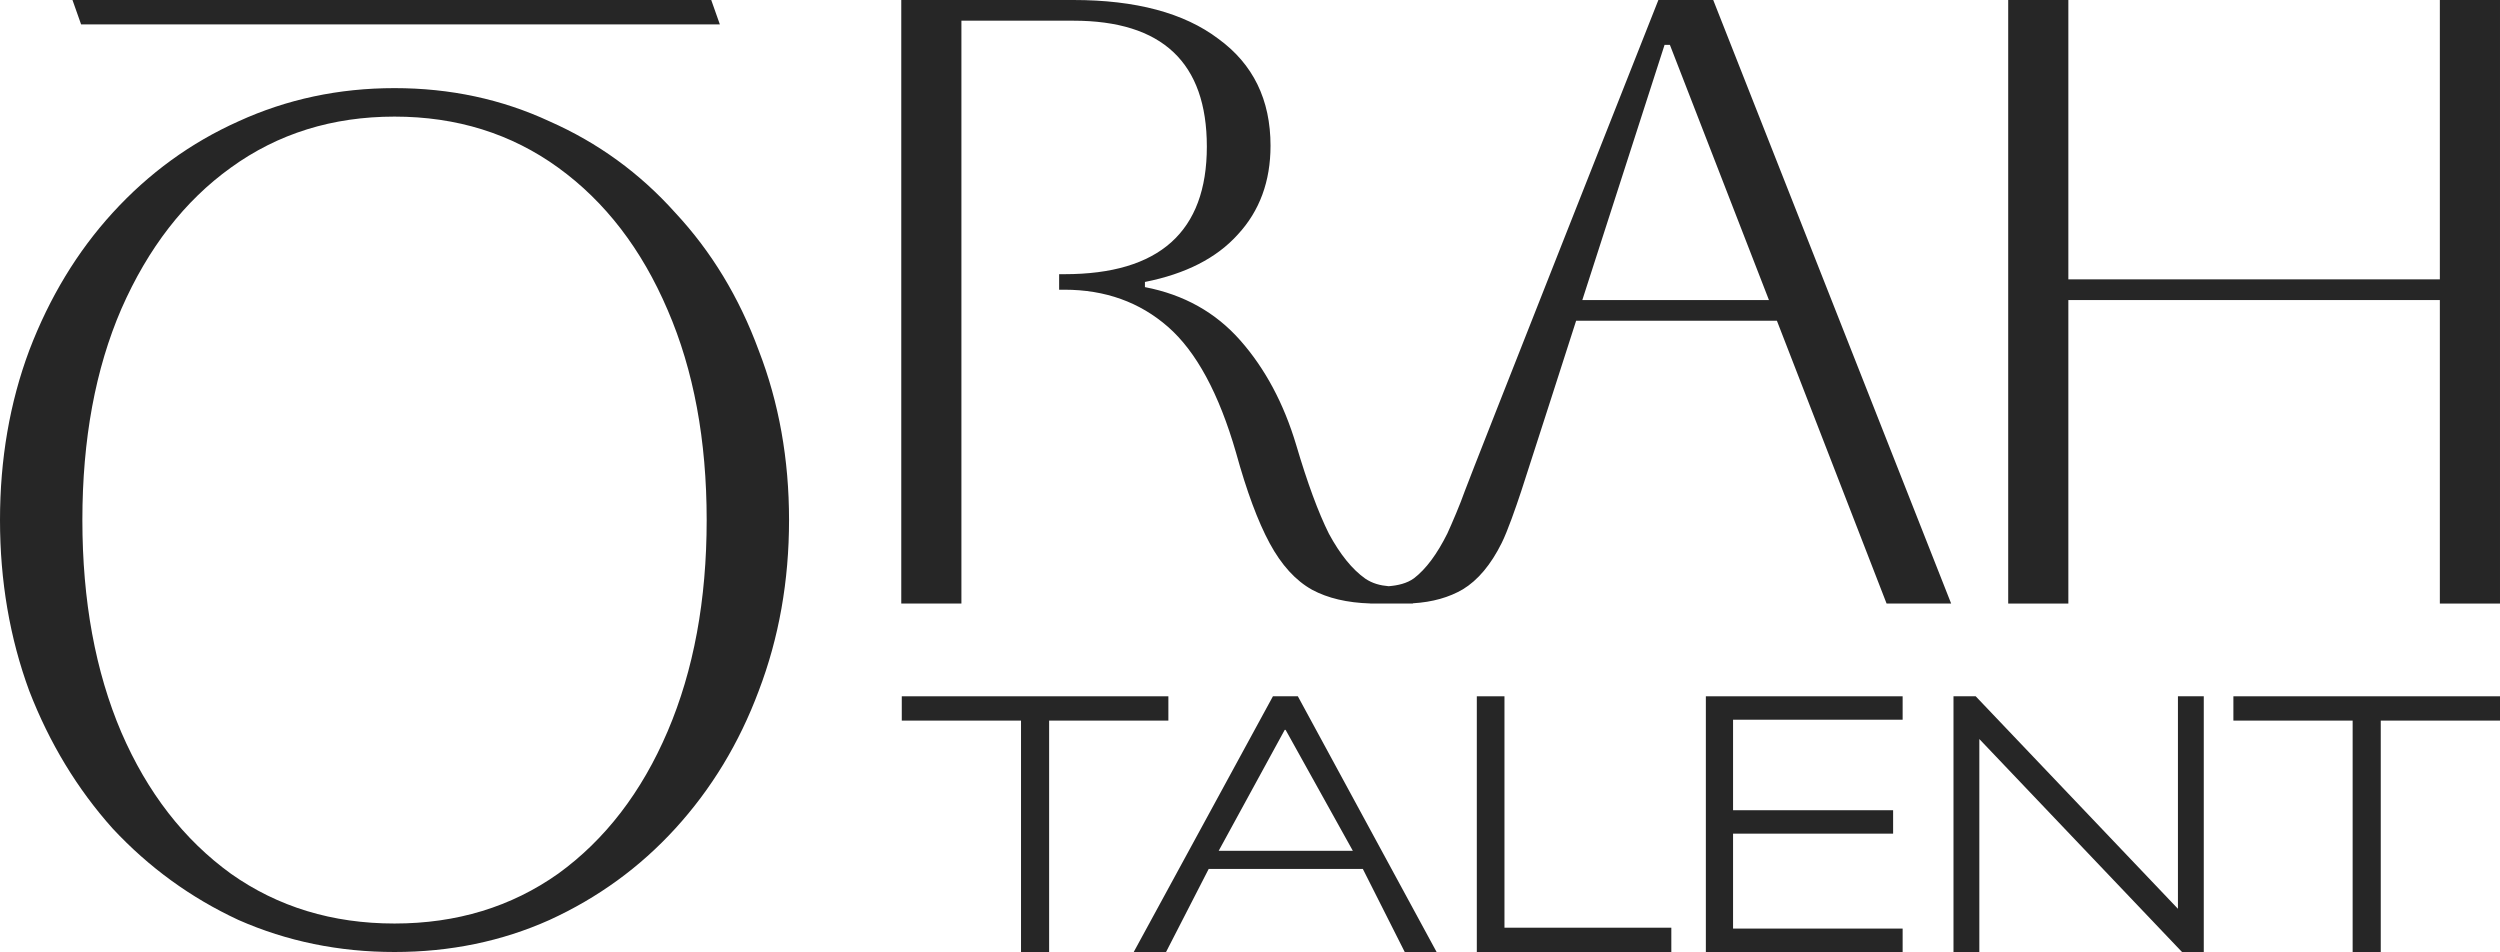
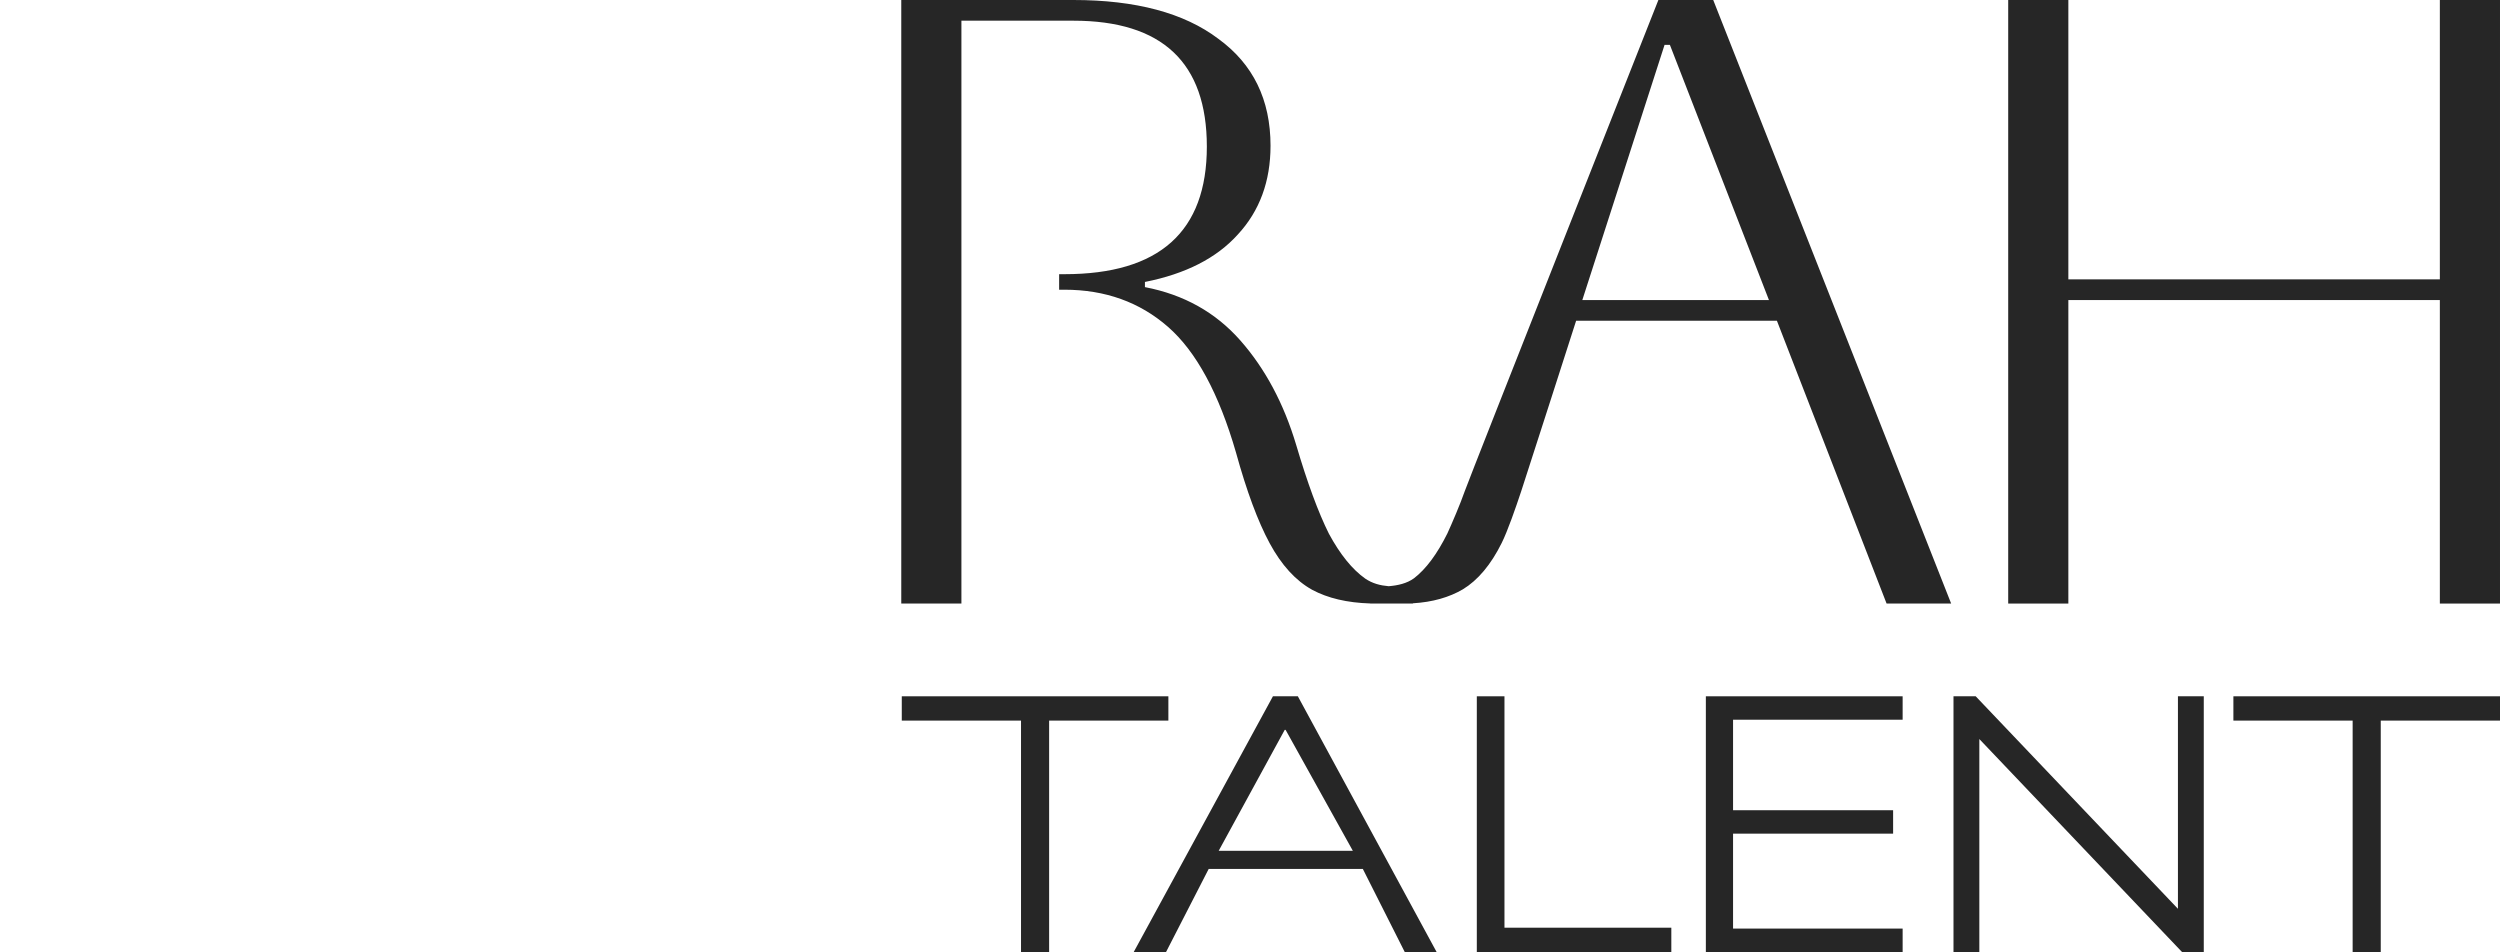
<svg xmlns="http://www.w3.org/2000/svg" width="625" height="238" viewBox="0 0 625 238" fill="none">
  <path d="M502.052 150.89V0H517.089V69.841H609.962V0H624.998V150.89H609.962V75.014H517.089V150.89H502.052Z" fill="#262626" />
  <path fill-rule="evenodd" clip-rule="evenodd" d="M268.321 0C283.947 2.43954e-05 296.035 3.234 304.585 9.7C313.283 16.023 317.632 24.933 317.632 36.429C317.632 45.339 314.905 52.74 309.45 58.632C304.143 64.523 296.404 68.475 286.232 70.487V71.78C295.962 73.649 303.922 78.103 310.113 85.145C316.305 92.186 320.949 100.881 324.044 111.227C326.845 120.712 329.573 128.113 332.226 133.43C335.027 138.603 338.049 142.339 341.292 144.639C343.119 145.877 345.03 146.366 347.166 146.554C349.413 146.371 351.727 145.874 353.524 144.549C356.499 142.256 359.27 138.529 361.839 133.37C362.937 130.979 365.079 125.993 366.204 122.757C367.329 119.52 414.596 0 414.596 0H428.306L487.789 150.89H471.647L444.227 80.187H394.031C394.011 80.249 381.715 118.536 380.318 122.757C378.919 126.98 376.908 132.755 375.429 135.735C372.724 141.181 369.479 145.051 365.693 147.344C362.3 149.329 358.146 150.533 353.233 150.821V150.89H344.167C344.142 150.89 344.116 150.889 344.091 150.889H342.57V150.865C336.792 150.69 331.944 149.549 328.025 147.441C323.897 145.142 320.359 141.262 317.411 135.801C314.462 130.34 311.662 122.796 309.008 113.168C304.733 98.366 299.057 87.876 291.981 81.696C284.905 75.517 276.281 72.427 266.11 72.427H264.783V68.547H266.11C289.844 68.547 301.711 57.913 301.711 36.645C301.711 15.664 290.581 5.173 268.321 5.173H240.354V150.89H225.317V0H268.321ZM416.144 11.209L395.579 75.014H442.237L417.471 11.209H416.144Z" fill="#262626" />
-   <path d="M20.277 6.103L18.119 0H177.808L179.965 6.103H20.277Z" fill="#262626" />
-   <path d="M0 130.015C0 114.787 2.439 100.646 7.316 87.593C12.374 74.342 19.329 62.871 28.18 53.18C37.212 43.291 47.69 35.677 59.612 30.337C71.715 24.8 84.722 22.031 98.631 22.031C112.541 22.031 125.457 24.8 137.379 30.337C149.482 35.677 159.96 43.291 168.811 53.18C177.843 62.871 184.798 74.342 189.675 87.593C194.733 100.646 197.262 114.787 197.262 130.015C197.262 145.244 194.733 159.484 189.675 172.735C184.798 185.788 177.843 197.259 168.811 207.147C159.96 216.838 149.482 224.452 137.379 229.99C125.457 235.33 112.541 238 98.631 238C84.722 238 71.715 235.33 59.612 229.99C47.69 224.452 37.212 216.838 28.18 207.147C19.329 197.259 12.374 185.788 7.316 172.735C2.439 159.484 0 145.244 0 130.015ZM20.593 130.015C20.593 150.188 23.845 167.889 30.348 183.118C36.851 198.149 45.974 209.916 57.715 218.42C69.457 226.727 83.096 230.88 98.631 230.88C114.167 230.88 127.805 226.727 139.547 218.42C151.289 209.916 160.411 198.05 166.914 182.821C173.418 167.592 176.669 149.991 176.669 130.015C176.669 110.04 173.418 92.537 166.914 77.506C160.411 62.278 151.289 50.411 139.547 41.907C127.805 33.403 114.167 29.151 98.631 29.151C83.096 29.151 69.457 33.403 57.715 41.907C46.154 50.214 37.032 61.981 30.348 77.21C23.845 92.241 20.593 109.842 20.593 130.015Z" fill="#262626" />
  <path d="M255.254 238V180.15H225.443V174.074H292.094V180.15H262.282V238H255.254Z" fill="#262626" />
  <path d="M283.431 238L318.231 174.074H324.465L359.151 238H351.183L340.709 217.232H302.174L291.513 238H283.431ZM321.178 182.47L304.671 212.702H338.211L321.404 182.47H321.178Z" fill="#262626" />
  <path d="M369.203 238V174.074H376.117V231.924H417.831V238H369.203Z" fill="#262626" />
  <path d="M426.463 238V174.074H475.658V179.929H433.265V202.557H473.278V208.412H433.265V232.145H475.658V238H426.463Z" fill="#262626" />
  <path d="M488.373 238V174.074H493.927L547.09 229.936H544.483V174.074H550.944V238H545.503L492.341 182.139H494.834V238H488.373Z" fill="#262626" />
  <path d="M588.16 238V180.15H558.349V174.074H625V180.15H595.188V238H588.16Z" fill="#262626" />
</svg>